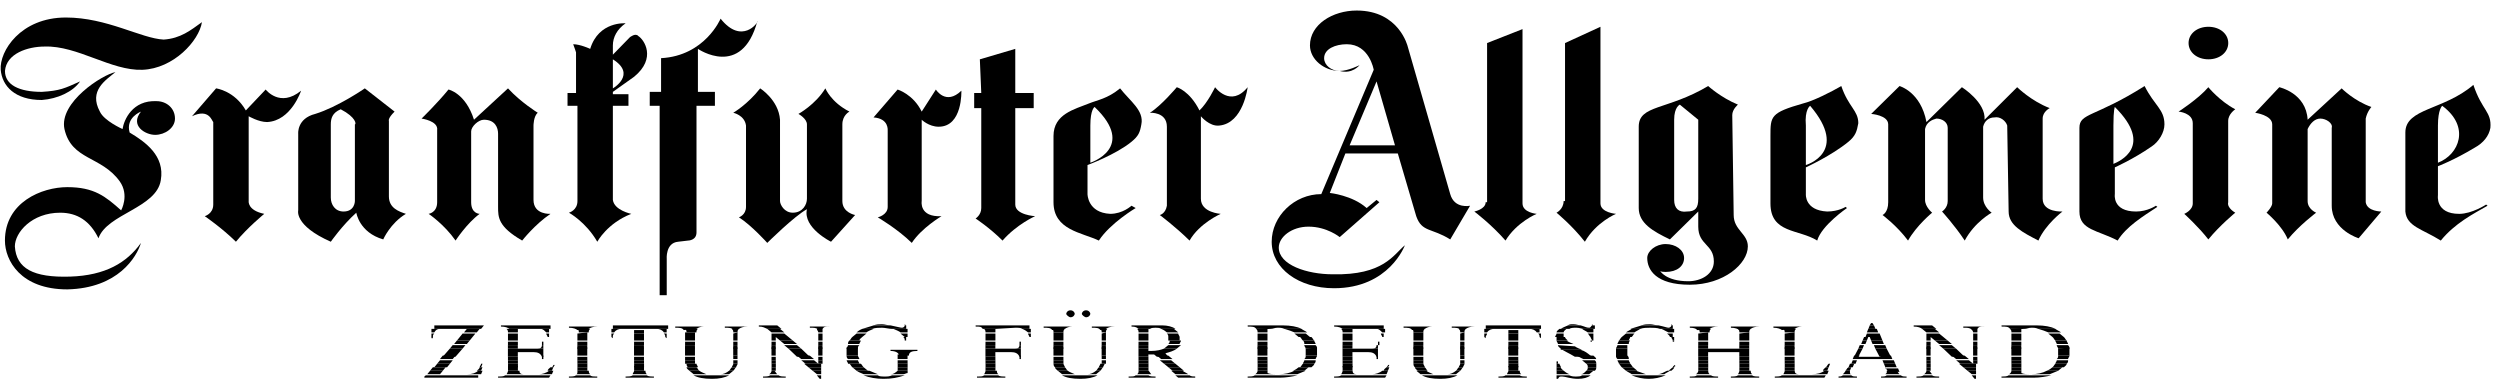
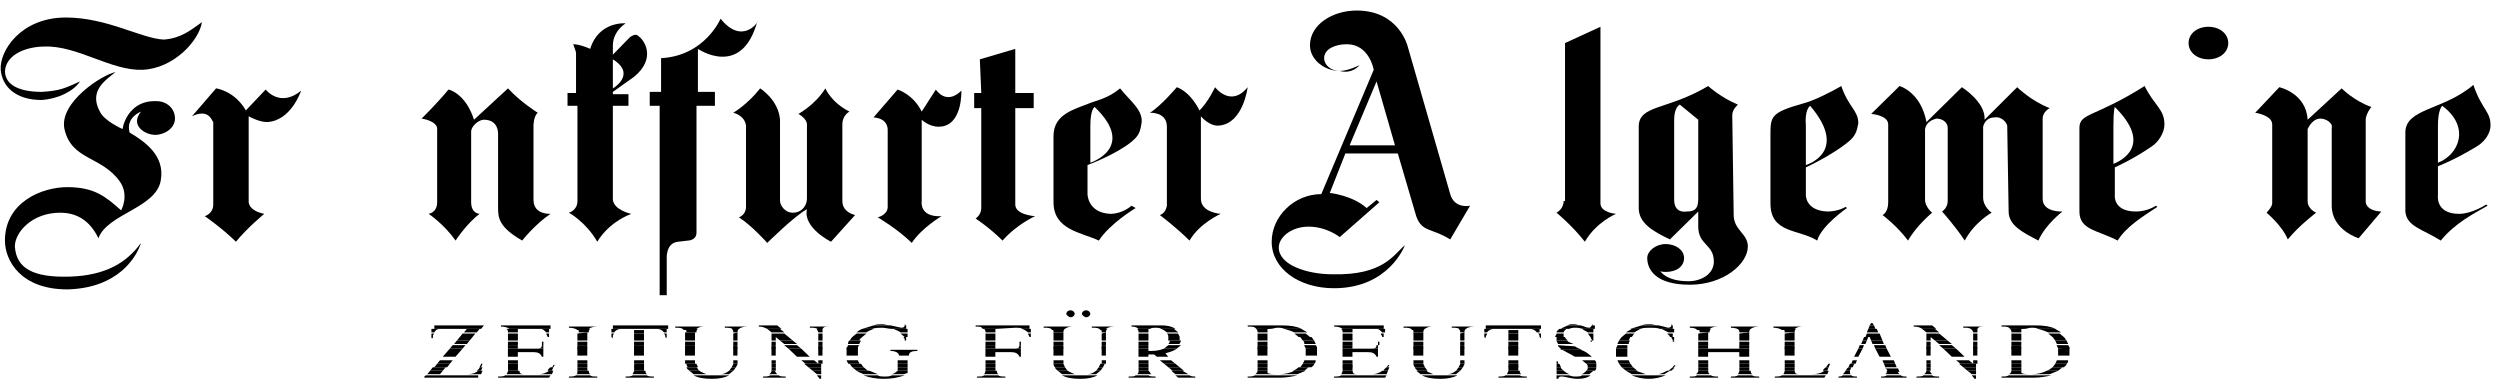
<svg xmlns="http://www.w3.org/2000/svg" width="229" height="35" viewBox="0 0 229 35" fill="none">
  <g clip-path="url(#clip0_41_8157)">
    <path d="M18.497 2.029C18.237 3.732 15.901 6.286 13.046 6.393C10.19 6.499 7.075 4.158 4.089 4.264C2.532 4.264 0.585 4.903 0.455 6.499C0.455 7.777 1.753 8.415 3.83 8.415C5.517 8.309 5.907 8.096 7.334 7.457C6.685 8.415 5.258 9.054 3.83 9.16C1.364 9.16 0.195 7.883 0.066 6.393C-0.064 4.69 1.883 1.604 6.036 1.604C9.801 1.604 12.916 3.519 14.992 3.626C16.55 3.519 17.459 2.774 18.497 2.029Z" fill="black" />
    <path d="M14.341 9.266C15.249 9.266 16.028 9.905 16.028 10.863C16.028 11.714 15.119 12.353 14.211 12.353C13.302 12.353 11.874 11.501 12.913 10.224C12.913 10.224 11.485 10.756 11.874 12.14C13.302 12.991 15.119 14.268 14.73 16.503C14.341 19.058 9.798 19.59 9.019 21.825C8.24 20.229 7.072 19.484 5.514 19.484C2.918 19.484 1.361 21.293 1.361 22.57C1.491 24.592 3.048 25.444 6.423 25.337C9.668 25.231 11.615 24.06 12.913 22.251C12.523 23.528 10.836 26.402 6.163 26.508C1.88 26.508 0.452 23.847 0.452 22.038C0.452 18.526 3.827 17.142 6.163 17.142C8.629 17.142 9.668 17.994 11.096 19.271C11.096 19.271 11.874 17.887 10.966 16.61C9.278 14.268 6.553 14.694 5.904 11.821C5.384 9.373 9.408 6.818 10.576 6.605C9.668 7.35 8.11 8.308 9.149 10.224C9.538 11.076 11.225 11.821 11.225 11.821C11.355 10.969 12.134 9.16 14.341 9.266Z" fill="black" />
    <path d="M17.587 10.648L19.794 8.094C19.794 8.094 21.481 8.307 22.519 10.116L24.336 8.2C24.336 8.2 25.634 9.903 27.581 8.307C27.581 8.307 26.673 11.074 24.466 11.18C23.688 11.18 22.779 10.648 22.779 10.648V18.418C22.779 18.418 22.649 19.269 24.207 19.588C24.207 19.588 22.649 20.865 21.611 22.143C20.313 20.865 18.755 19.801 18.755 19.801C18.755 19.801 19.534 19.588 19.534 18.737V11.18C19.404 11.074 19.145 9.903 17.587 10.648Z" fill="black" />
-     <path fill-rule="evenodd" clip-rule="evenodd" d="M33.417 8.094C33.417 8.094 30.951 9.797 28.874 10.435C27.187 10.861 27.316 12.245 27.316 12.245V19.269C27.316 19.269 26.927 20.652 30.302 22.143C30.302 22.143 31.34 20.652 32.638 19.482C32.638 19.482 32.898 21.291 35.104 21.93C35.104 21.93 35.753 20.44 37.181 19.588C36.532 19.375 35.623 19.056 35.623 17.992V11.074C35.623 11.074 35.494 10.861 36.143 10.222L33.417 8.094ZM31.21 10.009C30.431 10.329 30.302 10.861 30.302 11.393V18.098C30.302 18.737 30.691 19.375 31.47 19.375C32.508 19.375 32.508 18.418 32.508 18.418V11.393C32.638 11.393 32.638 10.755 31.21 10.009Z" fill="black" />
    <path d="M41.081 8.2C40.043 9.477 38.615 10.861 38.615 10.861C38.615 10.861 40.173 11.074 40.043 11.925V18.524C40.043 19.482 39.264 19.588 39.264 19.588C39.264 19.588 40.692 20.546 41.73 22.036C41.73 22.036 42.769 20.44 43.937 19.588C43.937 19.588 43.158 19.588 43.158 18.524V12.032C43.158 11.606 43.807 10.967 44.326 10.967C45.365 10.967 45.624 11.712 45.624 12.245V18.95C45.624 19.907 45.624 20.759 47.831 22.036C47.831 22.036 48.999 20.546 50.427 19.588C50.427 19.588 48.869 19.695 48.869 18.311V11.499C48.869 11.499 48.869 10.648 49.259 10.329C49.259 10.329 47.701 9.371 46.533 8.094L43.418 10.967C42.639 8.519 41.081 8.2 41.081 8.2Z" fill="black" />
    <path fill-rule="evenodd" clip-rule="evenodd" d="M58.475 3.306C58.216 2.987 57.696 3.412 57.696 3.412L56.139 5.009V4.157C56.139 3.412 56.528 2.667 57.307 2.135C57.307 2.135 54.841 1.922 54.062 4.477C54.062 4.477 53.154 4.051 52.504 4.051C52.634 4.37 52.764 4.796 52.764 4.796V8.521H51.985V9.692H52.894V18.419C52.894 19.271 52.115 19.483 52.115 19.483C52.115 19.483 53.673 20.335 54.711 22.144C54.711 22.144 55.62 20.441 57.826 19.59C57.826 19.59 56.269 19.271 56.139 18.313V9.692H57.567V8.627H56.139V8.415L58.086 7.031C60.163 5.328 58.994 3.625 58.475 3.306ZM56.139 5.435V8.095C56.139 8.095 58.346 6.818 56.139 5.435Z" fill="black" />
    <path d="M66.006 1.709C66.006 1.709 64.578 5.115 60.554 5.328V8.414H59.516V9.691H60.424V27.04H61.073V23.74C61.073 23.74 60.943 22.25 62.112 22.144L63.02 22.037C63.02 22.037 63.799 22.037 63.799 21.292V9.691H65.486V8.414H63.929V4.476C63.929 4.476 67.953 7.243 69.38 1.922C69.51 2.028 67.953 4.157 66.006 1.709Z" fill="black" />
    <path d="M69.632 8.094C68.464 9.584 67.166 10.329 67.166 10.329C67.166 10.329 68.204 10.542 68.334 11.499V18.95C68.334 19.695 67.685 19.907 67.685 19.907C68.853 20.652 70.281 22.249 70.281 22.249C70.281 22.249 72.747 19.801 73.916 19.163C73.526 20.865 76.122 22.143 76.122 22.143L78.329 19.695C78.329 19.695 77.16 19.482 77.16 18.418V11.393C77.16 10.542 77.81 10.222 77.81 10.222C76.122 9.371 75.603 8.094 75.603 8.094C74.694 9.584 73.137 10.435 73.137 10.435C73.137 10.435 73.916 10.861 73.916 11.393V18.205C73.916 18.737 73.526 19.482 72.618 19.482C71.839 19.482 71.449 18.737 71.449 18.418V10.967C71.32 9.158 69.632 8.094 69.632 8.094Z" fill="black" />
    <path d="M80.015 10.755L82.221 8.201C82.221 8.201 83.649 8.627 84.428 10.223L85.726 8.201C85.726 8.201 86.634 9.691 88.062 8.308C88.062 8.308 88.192 11.607 85.985 11.607C85.077 11.607 84.428 10.968 84.428 10.968V18.419C84.428 18.419 84.168 19.909 86.245 19.802C86.245 19.802 84.428 20.866 83.519 22.25C82.221 20.973 80.404 19.909 80.404 19.909C80.404 19.909 81.313 19.696 81.313 18.951V12.033C81.313 11.926 81.443 10.862 80.015 10.755Z" fill="black" />
    <path d="M89.884 8.521H89.235V9.905H89.884V19.058C89.884 19.696 89.365 20.015 89.365 20.015C89.365 20.015 90.663 20.867 91.831 22.038C93.129 20.548 94.817 19.802 94.817 19.802C94.817 19.802 92.999 19.696 92.999 18.738V9.905H94.687V8.521H92.999V4.477L89.754 5.434L89.884 8.521Z" fill="black" />
    <path fill-rule="evenodd" clip-rule="evenodd" d="M102.601 8.094C101.433 9.052 100.525 9.158 99.746 9.477C98.448 10.009 96.501 10.435 96.501 12.457V18.524C96.501 21.078 99.097 21.291 100.655 22.036C101.693 20.44 104.029 19.056 104.029 19.056L103.64 18.843C103.64 18.843 102.861 19.588 101.693 19.588C99.616 19.482 99.616 17.779 99.616 17.779V15.118C99.616 15.118 102.212 14.16 103.64 12.99C104.289 12.457 104.419 12.138 104.548 11.393C104.808 10.116 103.51 9.264 102.601 8.094ZM100.265 9.797C100.265 9.797 99.876 10.009 99.876 11.499V14.905C99.876 14.905 104.159 13.522 100.265 9.797Z" fill="black" />
    <path d="M105.329 10.33C106.367 9.691 107.795 7.988 107.795 7.988C107.795 7.988 108.963 8.308 109.872 10.117C110.651 9.372 111.3 7.988 111.3 7.988C111.3 7.988 112.728 9.904 114.285 7.988C114.285 7.988 113.896 11.288 111.689 11.501C110.781 11.607 110.002 10.649 110.002 10.649V18.206C110.002 19.483 111.819 19.589 111.819 19.589C111.819 19.589 109.872 20.441 108.963 22.037C107.666 20.76 106.238 19.696 106.238 19.696C106.238 19.696 106.757 19.589 106.887 18.844V11.607C106.887 10.223 105.329 10.33 105.329 10.33Z" fill="black" />
    <path fill-rule="evenodd" clip-rule="evenodd" d="M124.535 5.967C124.535 5.967 123.496 6.499 122.718 6.499C121.939 6.499 121.29 5.967 121.29 5.329C121.29 4.477 122.328 4.051 123.367 4.051C125.443 4.051 125.833 6.393 125.833 6.393L121.03 17.781C118.564 17.781 116.487 19.803 116.487 22.145C116.487 24.593 118.953 26.402 122.198 26.402C127.261 26.402 128.688 22.464 128.688 22.464C127.65 23.315 126.741 25.231 122.069 25.125C119.732 25.125 117.136 24.273 117.136 22.677C117.136 21.719 118.304 20.761 119.862 20.761C121.549 20.761 122.718 21.719 122.718 21.719L126.352 18.526L126.092 18.313L125.184 19.058C123.886 17.887 121.809 17.674 121.809 17.674L123.237 14.056H128.039L129.727 19.803C130.246 21.293 131.154 20.867 132.842 21.932L134.659 18.845C134.659 18.845 133.231 19.165 132.842 17.781L128.948 4.264C128.948 4.264 128.169 0.965 124.275 0.965C122.069 0.965 119.992 2.242 119.992 4.158C119.992 5.435 121.29 6.499 122.718 6.499C123.886 6.819 124.535 5.967 124.535 5.967ZM126.092 7.457L123.626 13.311H127.78L126.092 7.457Z" fill="black" />
-     <path d="M136.087 18.524C136.087 19.163 135.049 19.376 135.049 19.376C135.049 19.376 136.606 20.547 137.904 22.036C138.943 20.334 140.76 19.588 140.76 19.588C140.76 19.588 139.462 19.482 139.462 18.631V2.666L136.217 3.943V18.524" fill="black" />
    <path d="M143.227 18.418C143.227 19.163 142.578 19.482 142.578 19.482C142.578 19.482 144.006 20.653 145.174 22.143C146.212 20.334 148.03 19.588 148.03 19.588C148.03 19.588 146.602 19.482 146.602 18.631V2.453L143.357 3.943V18.418" fill="black" />
    <path fill-rule="evenodd" clip-rule="evenodd" d="M156.469 7.881C152.704 10.116 150.108 9.584 150.108 11.606V19.056C150.108 20.44 151.406 21.185 152.964 21.93L155.56 19.375V20.759C155.56 22.462 156.988 22.355 156.988 23.952C156.988 25.123 155.82 25.761 154.651 25.761C152.575 25.761 152.055 24.803 152.055 24.803C152.055 24.803 152.055 24.91 152.575 24.91C153.613 24.91 154.262 24.378 154.262 23.633C154.262 22.888 153.483 22.355 152.575 22.355C151.666 22.355 150.887 22.994 150.887 23.633C150.887 24.697 151.666 26.081 154.781 26.081C157.896 26.081 160.103 24.165 160.103 22.568C160.103 21.398 158.805 21.078 158.805 19.695L158.675 10.542C158.675 10.009 159.194 9.584 159.194 9.584C157.637 8.945 156.469 7.881 156.469 7.881ZM155.56 10.967L153.873 9.584C153.873 9.584 153.353 9.797 153.353 10.967V18.311C153.353 19.056 153.743 19.482 154.522 19.375C155.3 19.375 155.56 19.056 155.56 18.205V10.967Z" fill="black" />
    <path fill-rule="evenodd" clip-rule="evenodd" d="M168.663 7.881C167.754 8.413 166.066 9.264 165.158 9.477C162.173 10.329 162.173 10.648 162.173 12.457V18.63C162.173 21.398 164.769 20.972 166.457 22.036C166.846 20.652 169.183 19.056 169.183 19.056L169.052 18.95C169.052 18.95 168.403 19.375 167.365 19.375C165.289 19.269 165.417 17.779 165.417 17.779V15.331C165.417 15.331 167.754 14.267 169.311 12.99C169.96 12.457 170.091 12.032 170.221 11.287C170.221 10.116 169.311 9.797 168.663 7.881ZM165.808 9.69C165.808 9.69 165.289 10.009 165.417 11.499V15.118C165.417 15.118 169.441 13.947 165.808 9.69Z" fill="black" />
    <path d="M173.997 7.881L171.401 10.435C171.401 10.435 172.959 10.542 172.959 11.393V18.524C172.959 19.482 172.44 19.695 172.44 19.695C172.44 19.695 173.738 20.652 174.776 22.036C175.556 20.652 176.983 19.482 176.983 19.482C176.983 19.482 176.334 18.95 176.334 18.311V11.819C176.464 11.18 176.983 10.967 177.372 10.861C177.891 10.861 178.41 11.18 178.41 11.712V18.418C178.41 19.056 177.891 19.375 177.891 19.375C177.891 19.375 179.059 20.652 179.969 22.036C180.877 20.333 182.434 19.482 182.434 19.482C182.434 19.482 181.655 18.95 181.655 18.098V11.606C181.785 11.074 182.175 10.755 182.695 10.755C183.214 10.648 183.733 11.074 183.861 11.499L183.991 19.375C183.991 20.652 185.29 21.291 186.717 22.036C187.366 20.546 188.924 19.375 188.924 19.375C188.924 19.375 187.108 19.482 187.108 18.205V10.861C187.108 10.222 187.755 9.903 187.755 9.903C186.068 9.264 184.771 7.987 184.771 7.987L181.785 10.967C181.915 9.371 179.709 7.987 179.709 7.987L176.464 11.18C175.945 8.413 173.997 7.881 173.997 7.881Z" fill="black" />
    <path fill-rule="evenodd" clip-rule="evenodd" d="M196.445 7.881C191.902 10.755 190.475 10.329 190.475 11.712V19.375C190.475 21.078 192.162 21.078 193.978 22.036C194.758 20.759 196.315 19.801 197.613 18.95L197.483 18.843C197.483 18.843 196.705 19.375 195.666 19.375C193.459 19.375 193.719 17.779 193.719 17.779V15.331C193.719 15.331 195.407 14.586 197.094 13.415C197.744 12.989 198.263 12.138 198.263 11.393C198.263 10.009 197.353 9.69 196.445 7.881ZM193.719 9.797C193.719 9.797 193.589 10.009 193.589 11.499V15.012C194.108 14.799 197.353 13.415 193.719 9.797Z" fill="black" />
    <path fill-rule="evenodd" clip-rule="evenodd" d="M226.562 7.775C223.835 10.117 220.331 9.904 220.331 12.139V19.376C220.461 20.76 221.888 20.973 223.576 22.037C224.874 20.441 226.562 19.589 227.859 18.844L227.729 18.738C227.729 18.738 226.432 19.589 225.263 19.589C223.057 19.589 223.315 17.886 223.315 17.886V15.226C223.315 15.226 224.744 14.693 226.69 13.523C227.47 13.097 227.989 12.458 228.119 11.713C228.248 10.223 227.34 10.117 226.562 7.775ZM223.706 9.691C223.706 9.691 223.315 10.01 223.315 11.501V14.906C225.263 14.161 226.301 11.607 223.706 9.691Z" fill="black" />
    <path d="M208.784 7.988L206.577 10.33C206.577 10.33 208.134 10.543 208.134 11.394V18.631C208.134 18.951 207.615 19.483 207.615 19.483C207.615 19.483 209.042 20.654 209.562 21.931C210.6 20.654 212.157 19.483 212.157 19.483C212.157 19.483 211.379 19.163 211.379 18.419V11.82C211.638 11.288 212.028 10.862 212.548 10.862C213.067 10.862 213.716 11.288 213.586 11.713V18.844C213.586 21.079 216.051 21.824 216.051 21.824L218.129 19.376C218.129 19.376 216.83 19.376 216.7 18.525V10.862C216.83 10.223 217.219 9.798 217.219 9.798C215.662 9.265 214.494 8.095 214.494 8.095L211.379 10.968C211.249 8.52 208.784 7.988 208.784 7.988Z" fill="black" />
-     <path d="M202.284 7.988C201.376 9.053 199.559 10.223 199.559 10.223C199.559 10.223 200.857 10.33 200.857 11.288V18.631C200.857 19.27 200.079 19.589 200.079 19.589C200.079 19.589 201.376 20.76 202.284 21.931C203.324 20.654 204.751 19.483 204.751 19.483C204.751 19.483 203.972 19.057 204.102 18.525V11.075C204.102 10.436 204.751 10.011 204.751 10.011C203.324 9.265 202.284 7.988 202.284 7.988Z" fill="black" />
    <path d="M200.473 3.943C200.473 3.092 201.252 2.453 202.29 2.453C203.328 2.453 204.108 3.092 204.108 3.943C204.108 4.795 203.328 5.433 202.29 5.433C201.252 5.433 200.473 4.795 200.473 3.943Z" fill="black" />
    <path fill-rule="evenodd" clip-rule="evenodd" d="M39.002 34.383L38.872 34.489V34.595H43.804V34.383H39.002ZM46.271 34.383C46.141 34.489 45.881 34.489 45.622 34.489V34.595H50.294L50.424 34.383H46.271ZM52.761 34.383C52.631 34.489 52.371 34.489 52.112 34.489V34.595H54.708V34.489C54.318 34.489 54.188 34.489 54.058 34.383H52.761ZM57.953 34.383C57.823 34.489 57.563 34.489 57.303 34.489V34.595H59.9V34.489C59.64 34.489 59.38 34.489 59.25 34.383H57.953ZM63.534 34.383C63.923 34.595 64.442 34.701 65.221 34.701C65.87 34.701 66.389 34.595 66.779 34.383H66C65.87 34.383 65.611 34.383 65.351 34.383C65.221 34.383 64.962 34.383 64.832 34.383H63.534ZM70.543 34.383C70.413 34.489 70.153 34.489 69.894 34.489V34.595H71.971V34.489C71.711 34.489 71.451 34.489 71.322 34.383H70.543ZM74.826 34.383L75.086 34.701H75.216V34.383H74.826ZM79.11 34.383C79.629 34.595 80.278 34.701 80.927 34.701C81.706 34.701 82.225 34.595 82.874 34.383H81.706C81.446 34.489 81.316 34.489 81.057 34.489C80.797 34.489 80.537 34.489 80.407 34.383H79.11ZM90.142 34.383C90.013 34.489 89.883 34.489 89.493 34.489V34.595H92.089V34.489C91.83 34.489 91.57 34.489 91.44 34.383H90.142ZM97.281 34.383C97.671 34.595 98.19 34.701 98.969 34.701C99.618 34.701 100.137 34.595 100.526 34.383H99.747C99.618 34.383 99.358 34.383 99.099 34.383C98.969 34.383 98.709 34.383 98.579 34.383H97.281ZM104.031 34.383C103.901 34.489 103.771 34.489 103.382 34.489V34.595H105.848V34.489C105.588 34.489 105.329 34.489 105.199 34.383H104.031ZM107.665 34.383L107.925 34.595H109.482V34.489C109.352 34.489 109.093 34.489 108.963 34.383H107.665ZM114.934 34.383C114.804 34.489 114.544 34.489 114.285 34.489V34.595H117.27C117.789 34.595 118.438 34.489 118.828 34.383H117.14H117.011H116.881H114.934ZM122.852 34.383C122.722 34.489 122.462 34.489 122.203 34.489V34.595H126.875L127.005 34.383H122.852ZM130.25 34.383C130.639 34.595 131.159 34.701 131.937 34.701C132.586 34.701 133.106 34.595 133.495 34.383H132.716C132.586 34.383 132.327 34.383 132.067 34.383C131.937 34.383 131.678 34.383 131.548 34.383H130.25ZM137.908 34.383C137.778 34.489 137.519 34.489 137.259 34.489V34.595H139.855V34.489C139.595 34.489 139.336 34.489 139.206 34.383H137.908ZM142.581 34.383V34.701H142.711C142.84 34.489 142.84 34.489 143.1 34.489C143.36 34.489 143.879 34.701 144.528 34.701C145.047 34.701 145.436 34.595 145.696 34.383H144.917C144.787 34.489 144.528 34.489 144.398 34.489C144.138 34.489 144.009 34.489 143.749 34.383H142.581ZM149.46 34.383C149.979 34.595 150.498 34.701 151.018 34.701C151.537 34.701 152.056 34.595 152.575 34.383H151.926C151.796 34.383 151.537 34.383 151.407 34.383C151.277 34.383 151.018 34.383 150.888 34.383H149.46ZM155.431 34.383C155.301 34.489 155.171 34.489 154.782 34.489V34.595H157.378V34.489C157.118 34.489 156.859 34.489 156.729 34.383H155.431ZM159.195 34.383C159.065 34.489 158.806 34.489 158.546 34.489V34.595H161.142V34.489C160.882 34.489 160.623 34.489 160.493 34.383H159.195ZM163.219 34.383C163.089 34.489 162.829 34.489 162.57 34.489V34.595H167.113L167.242 34.383H163.219ZM168.801 34.383C168.671 34.489 168.54 34.489 168.41 34.489V34.595H170.098V34.489C169.839 34.489 169.709 34.489 169.579 34.383H168.801ZM172.823 34.383C172.693 34.489 172.565 34.489 172.304 34.489V34.595H174.641V34.489C174.381 34.489 174.252 34.489 174.122 34.383H172.823ZM176.198 34.383C176.068 34.489 175.809 34.489 175.549 34.489V34.595H177.627V34.489C177.367 34.489 177.106 34.489 176.978 34.383H176.198ZM180.611 34.383L180.872 34.701H181V34.383H180.611ZM183.986 34.383C183.856 34.489 183.597 34.489 183.337 34.489V34.595H186.323C186.842 34.595 187.492 34.489 187.88 34.383H186.193H186.063H185.933H183.986Z" fill="black" />
    <path fill-rule="evenodd" clip-rule="evenodd" d="M39.396 33.959L39.137 34.277H44.069L44.199 33.959H43.809C43.55 34.171 43.29 34.277 42.771 34.277H40.305L40.565 33.959H39.396ZM46.535 33.959C46.535 34.065 46.405 34.277 46.405 34.277H50.559L50.689 33.959H50.299C50.04 34.171 49.65 34.277 49.391 34.277H47.963C47.703 34.277 47.574 34.171 47.574 33.959H46.535ZM52.895 33.959C52.895 34.171 52.895 34.277 52.766 34.277H54.063C53.934 34.171 53.934 34.065 53.934 33.959H52.895ZM58.087 33.959C58.087 34.065 57.957 34.171 57.957 34.277H59.255C59.126 34.171 59.126 34.065 59.126 33.959H58.087ZM63.149 33.959C63.279 34.065 63.409 34.171 63.539 34.277H64.707C64.447 34.171 64.188 34.065 64.058 33.959H63.149ZM66.784 33.959C66.524 34.171 66.264 34.277 66.005 34.277H66.784C66.913 34.171 67.043 34.065 67.173 33.959H66.784ZM70.678 33.959C70.678 34.065 70.548 34.277 70.418 34.277H71.197C71.067 34.171 71.067 34.065 70.937 33.959H70.678ZM74.442 33.959L74.831 34.277H75.221V33.959H74.442ZM78.466 33.959C78.595 34.065 78.855 34.171 79.115 34.277H80.413C80.153 34.171 79.893 34.065 79.634 33.959H78.466ZM82.23 33.959C81.97 34.171 81.84 34.277 81.581 34.277H82.749C82.879 34.277 83.008 34.171 83.138 34.171V33.959H82.23ZM90.277 33.959C90.277 34.065 90.147 34.277 90.147 34.277H91.445C91.316 34.171 91.316 34.065 91.316 33.959H90.277ZM96.897 33.959C97.027 34.065 97.156 34.171 97.286 34.277H98.454C98.195 34.171 97.935 34.065 97.805 33.959H96.897ZM100.401 33.959C100.142 34.171 99.882 34.277 99.623 34.277H100.401C100.531 34.171 100.661 34.065 100.791 33.959H100.401ZM104.295 33.959C104.295 34.065 104.295 34.171 104.166 34.277H105.464C105.334 34.171 105.334 34.065 105.204 33.959H104.295ZM107.281 33.959L107.67 34.277H108.838C108.708 34.171 108.449 34.065 108.319 33.959H107.281ZM115.198 33.959C115.198 34.065 115.069 34.277 114.939 34.277H116.886C116.626 34.277 116.367 34.277 116.107 34.171V33.959H115.198ZM118.573 33.959C118.184 34.171 117.665 34.277 117.145 34.277H118.833C119.092 34.171 119.352 34.065 119.612 33.959H118.573ZM122.986 33.959C122.986 34.065 122.856 34.277 122.856 34.277H127.01L127.14 33.959H126.621C126.361 34.171 125.972 34.277 125.712 34.277H124.284C124.025 34.277 123.895 34.171 123.895 33.959H122.986ZM129.736 33.959C129.866 34.065 129.995 34.171 130.125 34.277H131.293C131.034 34.171 130.774 34.065 130.644 33.959H129.736ZM133.37 33.959C133.111 34.171 132.851 34.277 132.591 34.277H133.37C133.5 34.171 133.63 34.065 133.76 33.959H133.37ZM138.173 33.959C138.173 34.065 138.043 34.171 138.043 34.277H139.341C139.211 34.171 139.211 34.065 139.211 33.959H138.173ZM142.586 33.959V34.277H143.754C143.494 34.171 143.365 34.065 143.235 33.959H142.586ZM145.312 33.959C145.182 34.065 145.052 34.277 144.792 34.277H145.571C145.701 34.171 145.831 34.065 145.961 33.959H145.312ZM148.946 33.959C149.076 34.065 149.335 34.171 149.465 34.277H150.763C150.504 34.171 150.114 34.065 149.854 33.959H148.946ZM152.71 33.959C152.45 34.065 152.191 34.277 151.801 34.277H152.45C152.58 34.171 152.84 34.065 152.97 33.959H152.71ZM155.566 33.959C155.566 34.065 155.436 34.277 155.306 34.277H156.604C156.474 34.171 156.474 34.065 156.474 33.959H155.566ZM159.33 33.959C159.33 34.065 159.2 34.277 159.2 34.277H160.498C160.368 34.171 160.368 34.065 160.368 33.959H159.33ZM163.483 33.959C163.483 34.065 163.353 34.277 163.353 34.277H167.377L167.507 33.959H167.118C166.858 34.171 166.469 34.277 165.95 34.277H164.781C164.522 34.277 164.392 34.171 164.392 33.959H163.483ZM169.064 33.959C168.936 34.171 168.805 34.277 168.805 34.277H169.583C169.455 34.277 169.455 34.171 169.455 34.065V33.959H169.064ZM172.828 33.959V34.065C172.828 34.171 172.828 34.171 172.699 34.277H173.996C173.868 34.171 173.868 34.065 173.738 33.959H172.828ZM176.463 33.959C176.463 34.065 176.333 34.277 176.203 34.277H176.982C176.852 34.171 176.852 34.065 176.722 33.959H176.463ZM180.227 33.959L180.616 34.277H181.007V33.959H180.227ZM184.251 33.959C184.251 34.065 184.121 34.277 183.991 34.277H185.939C185.678 34.277 185.42 34.277 185.159 34.171V33.959H184.251ZM187.496 33.959C187.107 34.171 186.588 34.277 186.067 34.277H187.755C188.015 34.171 188.274 34.065 188.534 33.959H187.496Z" fill="black" />
    <path fill-rule="evenodd" clip-rule="evenodd" d="M39.652 33.64L39.393 33.959H40.561L40.82 33.64H39.652ZM43.936 33.64C43.936 33.746 43.806 33.852 43.676 33.959H44.065L44.195 33.64H43.936ZM46.532 33.64V33.852V33.959H47.44C47.44 33.959 47.44 33.959 47.44 33.852V33.533H46.532V33.64ZM50.425 33.64C50.296 33.746 50.166 33.852 50.166 33.959H50.555L50.685 33.64H50.425ZM52.892 33.64V33.852V33.959H53.8V33.852V33.64H52.892ZM58.084 33.64V33.852V33.959H58.992C58.992 33.959 58.992 33.959 58.992 33.852V33.533H58.084V33.64ZM62.886 33.64C62.886 33.746 63.016 33.852 63.146 33.959H64.054C63.924 33.852 63.924 33.746 63.795 33.64H62.886ZM67.04 33.64C66.91 33.746 66.91 33.852 66.78 33.959H67.169C67.299 33.852 67.299 33.746 67.429 33.64H67.04ZM70.674 33.64V33.852V33.959H71.063C71.063 33.852 71.063 33.852 71.063 33.746V33.64H70.674ZM74.049 33.64L74.438 33.959H75.217V33.64H74.049ZM78.073 33.64C78.202 33.746 78.332 33.852 78.462 33.959H79.5C79.37 33.852 79.241 33.746 79.111 33.64H78.073ZM82.226 33.959H83.135V33.64H82.226V33.959ZM90.273 33.64V33.852V33.959H91.182V33.852V33.64H90.273ZM96.634 33.64C96.634 33.746 96.763 33.852 96.893 33.959H97.802C97.672 33.852 97.672 33.746 97.542 33.64H96.634ZM100.657 33.64C100.527 33.746 100.527 33.852 100.398 33.959H100.787C100.917 33.852 100.917 33.746 101.047 33.64H100.657ZM104.292 33.64V33.852V33.959H105.2V33.852V33.64H104.292ZM107.017 33.64L107.407 33.959H108.445C108.315 33.852 108.315 33.852 108.186 33.746L108.056 33.64H107.017ZM115.195 33.64V33.852V33.959H116.103V33.64H115.195ZM118.959 33.64C118.829 33.746 118.699 33.852 118.44 33.959H119.478C119.608 33.852 119.738 33.746 119.867 33.64H118.959ZM122.983 33.64V33.852V33.959H123.891C123.891 33.959 123.891 33.959 123.891 33.852V33.533H122.983V33.64ZM127.006 33.64C126.876 33.746 126.747 33.852 126.747 33.959H127.136L127.266 33.64H127.006ZM129.602 33.64C129.602 33.746 129.732 33.852 129.862 33.959H130.771C130.641 33.852 130.641 33.746 130.511 33.64H129.602ZM133.626 33.64C133.496 33.746 133.496 33.852 133.366 33.959H133.756C133.886 33.852 133.886 33.746 134.015 33.64H133.626ZM138.169 33.64V33.852V33.959H139.077C139.077 33.959 139.077 33.959 139.077 33.852V33.533H138.169V33.64ZM142.582 33.64V33.959H143.231C143.101 33.852 142.972 33.746 142.972 33.64H142.582ZM145.438 33.64C145.438 33.746 145.438 33.852 145.308 33.959H146.087C146.216 33.852 146.216 33.746 146.216 33.64H145.438ZM148.553 33.64C148.683 33.746 148.812 33.852 148.942 33.959H149.981C149.851 33.852 149.721 33.746 149.591 33.64H148.553ZM153.226 33.64C153.096 33.746 152.966 33.852 152.836 33.959H153.096C153.225 33.852 153.355 33.746 153.355 33.64H153.226ZM155.562 33.64V33.852V33.959H156.47V33.852V33.64H155.562ZM159.326 33.64V33.852V33.959H160.235V33.852V33.64H159.326ZM163.479 33.64V33.852V33.959H164.388V33.64H163.479ZM167.243 33.64C167.114 33.746 166.984 33.852 166.984 33.959H167.373L167.503 33.64H167.243ZM169.321 33.64L169.191 33.746C169.191 33.852 169.061 33.852 169.061 33.959H169.45L169.58 33.64H169.321ZM172.696 33.64L172.824 33.852C172.824 33.959 172.955 33.959 172.955 34.065H173.993L173.863 33.746H172.696V33.64ZM176.46 33.64V33.852V33.959H176.849C176.849 33.852 176.849 33.852 176.849 33.746V33.64H176.46ZM179.835 33.64L180.224 33.959H181.003V33.64H179.835ZM184.248 33.64V33.852V33.959H185.156V33.64H184.248ZM188.012 33.64C187.882 33.746 187.751 33.852 187.493 33.959H188.531C188.661 33.852 188.789 33.746 188.92 33.64H188.012Z" fill="black" />
    <path fill-rule="evenodd" clip-rule="evenodd" d="M40.045 33.32L39.785 33.639H40.953L41.213 33.32H40.045ZM46.535 33.639H47.443V33.32H46.535V33.639ZM52.895 33.639H53.803V33.32H52.895V33.639ZM58.087 33.639H58.995V33.32H58.087V33.639ZM62.889 33.32C62.889 33.426 62.889 33.533 63.019 33.639H63.928C63.928 33.533 63.798 33.426 63.798 33.32H62.889ZM67.172 33.32C67.172 33.426 67.043 33.533 67.043 33.639H67.432C67.432 33.533 67.562 33.426 67.562 33.32H67.172ZM70.677 33.639H71.067V33.32H70.677V33.639ZM73.662 33.32L74.052 33.639H75.22V33.32H74.831H73.662ZM77.816 33.32C77.946 33.426 77.946 33.533 78.076 33.639H79.114C78.984 33.533 78.984 33.426 78.854 33.32H77.816ZM82.229 33.639H83.138V33.32H82.229V33.639ZM90.277 33.639H91.185V33.32H90.277V33.639ZM96.507 33.32C96.507 33.426 96.507 33.533 96.637 33.639H97.545C97.545 33.533 97.416 33.426 97.416 33.32H96.507ZM100.79 33.32C100.79 33.426 100.66 33.533 100.66 33.639H101.05C101.05 33.533 101.18 33.426 101.18 33.32H100.79ZM104.295 33.639H105.203V33.32H104.295V33.639ZM106.631 33.32L107.021 33.639H108.059L107.67 33.32H106.631ZM115.198 33.639H116.106V33.32H115.198V33.639ZM119.351 33.32C119.222 33.426 119.222 33.533 119.092 33.639H120.13C120.26 33.533 120.39 33.426 120.39 33.32H119.351ZM122.986 33.639H123.894V33.32H122.986V33.639ZM129.476 33.32C129.476 33.426 129.476 33.533 129.605 33.639H130.514C130.514 33.533 130.384 33.426 130.384 33.32H129.476ZM133.759 33.32C133.759 33.426 133.629 33.533 133.629 33.639H134.019C134.019 33.533 134.148 33.426 134.148 33.32H133.759ZM138.172 33.639H139.081V33.32H138.172V33.639ZM142.585 33.32V33.639H142.975C142.975 33.533 142.845 33.426 142.845 33.32H142.585ZM145.311 33.32C145.441 33.426 145.441 33.533 145.441 33.639H146.22C146.22 33.533 146.22 33.426 146.22 33.426V33.32H145.311ZM148.296 33.32C148.426 33.426 148.426 33.533 148.556 33.639H149.594C149.465 33.533 149.465 33.426 149.335 33.32H148.296ZM155.565 33.639H156.474V33.32H155.565V33.639ZM159.329 33.639H160.238V33.32H159.329V33.639ZM163.483 33.639H164.391V33.32H163.483V33.639ZM167.506 33.32C167.377 33.426 167.377 33.533 167.247 33.639H167.506L167.636 33.32H167.506ZM169.454 33.32L169.324 33.639H169.712L169.843 33.32H169.454ZM172.568 33.32L172.698 33.639H173.737L173.606 33.32H172.568ZM176.462 33.639H176.851V33.32H176.462V33.639ZM179.448 33.32L179.837 33.639H181.006V33.32H180.617H179.448ZM184.25 33.639H185.158V33.32H184.25V33.639ZM188.275 33.32C188.144 33.426 188.144 33.533 188.014 33.639H189.052C189.183 33.533 189.313 33.426 189.313 33.32H188.275ZM44.069 33.639L44.198 33.32H44.069C44.069 33.426 43.939 33.533 43.939 33.639H44.069ZM50.688 33.639L50.818 33.426H50.688C50.688 33.533 50.558 33.639 50.558 33.639H50.688ZM127.139 33.639L127.269 33.426H127.139C127.139 33.533 127.01 33.639 127.01 33.639H127.139ZM153.359 33.639C153.359 33.639 153.359 33.533 153.488 33.533L153.359 33.426C153.359 33.533 153.229 33.533 153.229 33.639H153.359Z" fill="black" />
    <path fill-rule="evenodd" clip-rule="evenodd" d="M40.301 33L40.041 33.318H41.209L41.469 33H40.301ZM46.531 33.318H47.44V33H46.531V33.318ZM52.891 33.318H53.8V33H52.891V33.318ZM58.083 33.318H58.992V33H58.083V33.318ZM62.756 33C62.756 33.212 62.756 33.212 62.756 33.318H63.664V33.212V33H62.756ZM67.169 33C67.169 33.106 67.169 33.212 67.169 33.318H67.558C67.558 33.212 67.558 33.106 67.558 33H67.169ZM70.673 33.318H71.063V33H70.673V33.318ZM73.399 33L73.788 33.318H74.957L74.567 33H73.399ZM74.957 33.318H75.346V33H74.957V33.318ZM77.553 33C77.553 33.106 77.682 33.212 77.682 33.318H78.721C78.721 33.212 78.591 33.106 78.591 33H77.553ZM82.225 33.318H83.134V33H82.225V33.318ZM90.273 33.318H91.181V33H90.273V33.318ZM96.503 33C96.503 33.212 96.503 33.212 96.503 33.318H97.412V33.212V33H96.503ZM100.916 33C100.916 33.106 100.916 33.212 100.916 33.318H101.306C101.306 33.212 101.306 33.106 101.306 33H100.916ZM104.291 33.318H105.2V33H104.291V33.318ZM106.238 33L106.627 33.318H107.666L107.276 33H106.238ZM115.194 33.318H116.103V33H115.194V33.318ZM119.477 33C119.477 33.106 119.348 33.212 119.348 33.318H120.386C120.516 33.212 120.516 33.106 120.516 33H119.477ZM122.982 33.318H123.891V33H122.982V33.318ZM129.472 33C129.472 33.212 129.472 33.212 129.472 33.318H130.38V33.212V33H129.472ZM133.755 33C133.755 33.106 133.755 33.212 133.755 33.318H134.145C134.145 33.212 134.145 33.106 134.145 33H133.755ZM138.168 33.318H139.077V33H138.168V33.318ZM144.918 33L145.048 33.106C145.177 33.212 145.177 33.212 145.307 33.318H146.216C146.216 33.212 146.216 33.106 146.086 33H144.918ZM148.163 33C148.163 33.106 148.293 33.212 148.293 33.318H149.331C149.331 33.212 149.201 33.106 149.201 33H148.163ZM155.561 33.318H156.47V33H155.561V33.318ZM159.325 33.318H160.234V33H159.325V33.318ZM163.479 33.318H164.388V33H163.479V33.318ZM169.71 33L169.58 33.318H169.969L170.099 33H172.436L172.564 33.318H173.602L173.474 33H169.71ZM176.458 33.318H176.849V33H176.458V33.318ZM179.184 33L179.574 33.318H180.743L180.352 33H179.184ZM180.743 33.318H181.132V33H180.743V33.318ZM184.246 33.318H185.156V33H184.246V33.318ZM188.401 33C188.401 33.106 188.271 33.212 188.271 33.318H189.309C189.439 33.212 189.439 33.106 189.439 33H188.401ZM142.711 33.318C142.711 33.212 142.711 33.212 142.711 33.106H142.581V33.318H142.711Z" fill="black" />
-     <path fill-rule="evenodd" clip-rule="evenodd" d="M40.557 32.573L40.298 32.892H41.466L41.726 32.573H40.557ZM46.528 32.999H47.437V32.68H46.528V32.999ZM49.643 32.573C49.643 32.68 49.643 32.786 49.643 32.892H49.773V32.573H49.643ZM52.888 32.999H53.797V32.68H52.888V32.999ZM58.08 32.999H58.989V32.68H58.08V32.999ZM62.753 32.999H63.661V32.68H62.753V32.999ZM67.166 32.573V32.786V32.892H67.555V32.573H67.166ZM70.671 32.999H71.06V32.68H70.671V32.999ZM73.007 32.573L73.396 32.892H74.565L74.175 32.573H73.007ZM74.954 32.999H75.343V32.68H74.954V32.999ZM77.55 32.573C77.55 32.68 77.55 32.786 77.68 32.892H78.718C78.718 32.786 78.588 32.68 78.588 32.573H77.55ZM82.223 32.573V32.68V32.892H83.131V32.786C83.131 32.68 83.131 32.573 83.131 32.467H82.223V32.573ZM90.27 32.999H91.179V32.68H90.27V32.999ZM93.385 32.573C93.385 32.68 93.385 32.786 93.385 32.892H93.515V32.573H93.385ZM96.5 32.999H97.409V32.68H96.5V32.999ZM100.914 32.573V32.786V32.892H101.303V32.573H100.914ZM104.288 32.999H105.197V32.68H104.288V32.999ZM105.976 32.573L106.365 32.892H107.403L107.014 32.573H105.976ZM115.191 32.999H116.1V32.68H115.191V32.999ZM119.604 32.573C119.604 32.68 119.604 32.786 119.475 32.892H120.513C120.513 32.786 120.643 32.68 120.643 32.573H119.604ZM122.979 32.999H123.888V32.68H122.979V32.999ZM126.094 32.573C126.094 32.68 126.094 32.786 126.094 32.892H126.224V32.573H126.094ZM129.469 32.999H130.378V32.68H129.469V32.999ZM133.752 32.573V32.786V32.892H134.142V32.573H133.752ZM138.166 32.999H139.074V32.68H138.166V32.999ZM144.396 32.573C144.656 32.68 144.785 32.786 145.045 32.892H146.213C146.213 32.786 146.083 32.68 145.953 32.573H144.396ZM148.03 32.573C148.03 32.68 148.03 32.786 148.16 32.892H149.198C149.198 32.786 149.198 32.68 149.069 32.573H148.03ZM155.559 32.999H156.467V32.68H155.559V32.999ZM159.323 32.999H160.231V32.68H159.323V32.999ZM163.476 32.999H164.385V32.68H163.476V32.999ZM169.837 32.573L169.707 32.892H173.34L173.212 32.573H172.173L172.302 32.68H170.226L170.356 32.573H169.837ZM176.456 32.999H176.845V32.68H176.456V32.999ZM178.793 32.573L179.182 32.892H180.35L179.96 32.573H178.793ZM180.739 32.999H181.128V32.68H180.739V32.999ZM184.244 32.999H185.152V32.68H184.244V32.999ZM188.527 32.573C188.527 32.68 188.527 32.786 188.397 32.892H189.435C189.435 32.786 189.566 32.68 189.566 32.573H188.527Z" fill="black" />
    <path fill-rule="evenodd" clip-rule="evenodd" d="M41.203 31.935L40.554 32.679H41.722L42.371 31.935H41.203ZM46.524 31.935V32.679H47.433V32.254H48.861C49.25 32.254 49.51 32.36 49.64 32.679H49.77V31.935H49.25C49.12 31.935 48.991 31.935 48.861 31.935H47.433H46.524ZM52.885 32.573H53.793V31.828H52.885V32.573ZM58.077 32.573H58.985V31.828H58.077V32.573ZM62.749 32.573H63.658V31.828H62.749V32.573ZM67.162 32.573H67.552V31.828H67.162V32.573ZM70.667 32.573H71.056V31.828H70.667V32.573ZM72.225 31.935L73.003 32.679H74.171L73.393 31.935H72.225ZM74.95 32.573H75.34V31.828H74.95V32.573ZM77.546 31.935C77.546 32.041 77.546 32.254 77.546 32.36C77.546 32.467 77.546 32.467 77.546 32.573H78.585C78.585 32.467 78.585 32.36 78.585 32.147C78.585 32.041 78.585 31.935 78.585 31.828H77.546V31.935ZM90.266 31.935V32.679H91.175V32.254H92.603C92.992 32.254 93.252 32.36 93.382 32.679H93.511V31.935H92.992C92.862 31.935 92.733 31.935 92.473 31.935H91.045H90.266ZM96.497 32.573H97.405V31.828H96.497V32.573ZM100.91 32.573H101.299V31.828H100.91V32.573ZM104.285 31.935V32.679H105.193V32.467H105.712L105.972 32.679H107.01L106.751 32.36C107.14 32.254 107.53 32.147 107.789 31.935H106.621C106.361 32.041 105.972 32.147 105.453 32.147H105.193V31.935H104.285ZM115.188 32.573H116.096V31.828H115.188V32.573ZM119.601 31.935C119.601 32.041 119.601 32.147 119.601 32.254C119.601 32.36 119.601 32.467 119.601 32.573H120.639C120.639 32.467 120.639 32.36 120.639 32.147C120.639 32.041 120.639 31.935 120.639 31.828L119.601 31.935ZM122.976 31.935V32.679H123.884V32.254H125.312C125.701 32.254 125.961 32.36 126.091 32.679H126.221V31.935H125.701C125.571 31.935 125.442 31.935 125.312 31.935H123.884H122.976ZM129.466 32.573H130.374V31.828H129.466V32.573ZM133.749 32.573H134.138V31.828H133.749V32.573ZM138.162 32.573H139.071V31.828H138.162V32.573ZM142.964 31.935C143.224 32.147 143.743 32.36 144.262 32.679H145.82L145.69 32.573C145.431 32.36 145.171 32.147 144.782 32.041H142.964V31.935ZM148.027 31.935C148.027 32.041 148.027 32.147 148.027 32.36C148.027 32.467 148.027 32.573 148.027 32.679H149.065C149.065 32.573 149.065 32.467 149.065 32.36C149.065 32.254 149.065 32.041 149.065 31.935H148.027ZM155.555 31.935V32.679H156.463V32.254H159.319V32.679H160.228V31.935H159.319H156.463H155.555ZM163.473 32.573H164.381V31.828H163.473V32.573ZM170.223 31.935L169.832 32.679H170.223L170.612 31.935H170.223ZM171.78 31.935L172.169 32.679H173.207L172.818 31.935H171.78ZM176.452 32.573H176.842V31.828H176.452V32.573ZM178.009 31.935L178.789 32.679H179.957L179.178 31.935H178.009ZM180.736 32.573H181.125V31.828H180.736V32.573ZM184.24 32.573H185.15V31.828H184.24V32.573ZM188.523 31.935C188.523 32.041 188.523 32.147 188.523 32.254C188.523 32.36 188.523 32.467 188.523 32.573H189.563C189.563 32.467 189.563 32.36 189.563 32.147C189.563 32.041 189.563 31.935 189.563 31.828L188.523 31.935ZM83.257 32.573C83.257 32.254 83.517 32.147 84.036 32.147V32.041H81.57V32.147C82.089 32.147 82.349 32.36 82.349 32.573H83.257Z" fill="black" />
    <path fill-rule="evenodd" clip-rule="evenodd" d="M41.462 31.617L41.202 31.936H42.37L42.63 31.617H41.462ZM46.524 31.936H47.432V31.617H46.524V31.936ZM49.639 31.617C49.639 31.83 49.509 31.936 49.25 31.936H49.769V31.617H49.639ZM52.884 31.936H53.793V31.617H52.884V31.936ZM58.076 31.936H58.984V31.617H58.076V31.936ZM62.749 31.936H63.657V31.617H62.749V31.936ZM67.162 31.936H67.551V31.617H67.162V31.936ZM70.666 31.936H71.056V31.617H70.666V31.936ZM71.834 31.617L72.224 31.936H73.392L73.003 31.617H71.834ZM74.95 31.936H75.339V31.617H74.95V31.936ZM77.675 31.617C77.675 31.724 77.546 31.83 77.546 31.936H78.584C78.584 31.83 78.584 31.724 78.714 31.617H77.675ZM90.266 31.936H91.174V31.617H90.266V31.936ZM93.381 31.617C93.381 31.83 93.251 31.936 92.992 31.936H93.511V31.617H93.381ZM96.496 31.936H97.405V31.617H96.496V31.936ZM100.909 31.936H101.299V31.617H100.909V31.936ZM104.284 31.936H105.193V31.617H104.284V31.936ZM107.01 31.617C106.88 31.724 106.75 31.83 106.62 31.936H107.788C107.918 31.83 108.048 31.724 108.178 31.617H107.01ZM115.187 31.936H116.096V31.617H115.187V31.936ZM119.47 31.617C119.47 31.724 119.6 31.83 119.6 31.936H120.639C120.639 31.83 120.639 31.724 120.509 31.617H119.47ZM122.975 31.936H123.884V31.617H122.975V31.936ZM126.09 31.617C126.09 31.83 125.96 31.936 125.701 31.936H126.22V31.617H126.09ZM129.465 31.936H130.373V31.617H129.465V31.936ZM133.748 31.936H134.138V31.617H133.748V31.936ZM138.161 31.936H139.07V31.617H138.161V31.936ZM142.704 31.617C142.704 31.724 142.834 31.83 142.964 31.936C142.964 31.936 142.964 31.936 143.094 32.043H144.911C144.651 31.936 144.392 31.83 144.262 31.724L142.704 31.617ZM148.156 31.617C148.156 31.724 148.026 31.83 148.026 31.936H149.064C149.064 31.83 149.064 31.724 149.064 31.617H148.156ZM155.554 31.936H156.463V31.617H155.554V31.936ZM159.318 31.936H160.227V31.617H159.318V31.936ZM163.472 31.936H164.381V31.617H163.472V31.936ZM170.351 31.617L170.222 31.936H170.611L170.741 31.617H170.351ZM171.649 31.617L171.78 31.936H172.818L172.688 31.617H171.649ZM176.451 31.936H176.842V31.617H176.451V31.936ZM177.62 31.617L178.009 31.936H179.177L178.788 31.617H177.62ZM180.734 31.936H181.125V31.617H180.734V31.936ZM184.239 31.936H185.147V31.617H184.239V31.936ZM188.394 31.617C188.394 31.724 188.522 31.83 188.522 31.936H189.561C189.561 31.83 189.561 31.724 189.432 31.617H188.394Z" fill="black" />
    <path fill-rule="evenodd" clip-rule="evenodd" d="M41.855 31.191L41.596 31.511H42.764L43.023 31.191H41.855ZM46.528 31.617H47.437V31.298H46.528V31.617ZM52.888 31.617H53.797V31.298H52.888V31.617ZM58.08 31.617H58.989V31.298H58.08V31.617ZM62.753 31.617H63.661V31.298H62.753V31.617ZM67.166 31.617H67.555V31.298H67.166V31.617ZM70.671 31.617H71.06V31.298H70.671V31.617ZM71.449 31.191L71.839 31.511H73.007L72.617 31.191H71.449ZM74.954 31.617H75.343V31.298H74.954V31.617ZM77.809 31.191C77.68 31.298 77.68 31.404 77.68 31.511H78.718C78.718 31.404 78.848 31.298 78.848 31.191H77.809ZM90.27 31.617H91.179V31.298H90.27V31.617ZM96.5 31.617H97.409V31.298H96.5V31.617ZM100.913 31.617H101.303V31.298H100.913V31.617ZM104.288 31.617H105.197V31.298H104.288V31.617ZM107.144 31.191C107.144 31.298 107.144 31.404 107.014 31.511H108.052C108.052 31.404 108.182 31.298 108.182 31.191H107.144ZM115.191 31.617H116.1V31.298H115.191V31.617ZM119.345 31.191C119.475 31.298 119.475 31.404 119.475 31.511H120.513C120.513 31.404 120.383 31.298 120.383 31.191H119.345ZM122.979 31.617H123.888V31.298H122.979V31.617ZM129.469 31.617H130.378V31.298H129.469V31.617ZM133.752 31.617H134.142V31.298H133.752V31.617ZM138.166 31.617H139.074V31.298H138.166V31.617ZM142.579 31.191C142.579 31.298 142.708 31.404 142.708 31.511H144.136C143.877 31.404 143.617 31.298 143.487 31.191H142.579ZM145.694 31.191V31.298H145.824V31.191H145.694ZM148.29 31.191C148.29 31.298 148.16 31.404 148.16 31.511H149.198C149.198 31.404 149.198 31.298 149.328 31.191H148.29ZM153.222 31.191V31.298H153.352V31.191H153.222ZM155.558 31.617H156.467V31.298H155.558V31.617ZM159.323 31.617H160.231V31.298H159.323V31.617ZM163.476 31.617H164.385V31.298H163.476V31.617ZM170.615 31.191L170.484 31.511H170.875L171.005 31.191H170.615ZM171.394 31.191L171.524 31.511H172.562L172.432 31.191H171.394ZM176.456 31.617H176.845V31.298H176.456V31.617ZM177.234 31.191L177.625 31.511H178.792L178.403 31.191H177.234ZM180.739 31.617H181.128V31.298H180.739V31.617ZM184.245 31.617H185.153V31.298H184.245V31.617ZM188.267 31.191C188.267 31.298 188.397 31.404 188.397 31.511H189.435C189.435 31.404 189.305 31.298 189.305 31.191H188.267ZM49.773 31.617V31.298H49.643C49.643 31.404 49.643 31.511 49.643 31.617H49.773ZM93.515 31.617V31.298H93.385C93.385 31.404 93.385 31.511 93.385 31.617H93.515ZM126.354 31.617V31.298H126.224C126.224 31.404 126.224 31.511 126.224 31.617H126.354Z" fill="black" />
    <path fill-rule="evenodd" clip-rule="evenodd" d="M39.52 30.872V30.979H39.65C39.65 30.872 39.65 30.872 39.65 30.766L39.52 30.872ZM42.117 30.872L41.857 31.191H43.025L43.285 30.872H42.117ZM46.53 31.191H47.438V30.872H46.53V31.191ZM52.89 31.191H53.798V30.872H52.89V31.191ZM56.005 30.872L56.135 30.979C56.135 30.979 56.135 30.979 56.135 30.872H56.005ZM58.082 31.191H58.99V30.872H58.082V31.191ZM60.937 30.872L61.067 30.979V30.872H60.937ZM62.754 31.191H63.663V30.872H62.754V31.191ZM67.167 31.191H67.557V30.872H67.167V31.191ZM70.672 31.191H71.061V30.872H70.672V31.191ZM71.061 30.872L71.451 31.191H72.619L72.23 30.872H71.061ZM74.955 31.191H75.345V30.872H74.955V31.191ZM78.07 30.872C77.941 30.979 77.941 31.085 77.811 31.191H78.719C78.719 31.085 78.849 30.979 78.979 30.872H78.07ZM82.743 30.872C82.873 30.979 82.873 31.085 82.873 31.191H83.003V30.872H82.743ZM90.272 31.191H91.18V30.872H90.272V31.191ZM96.502 31.191H97.41V30.872H96.502V31.191ZM100.915 31.191H101.304V30.872H100.915V31.191ZM104.29 31.191H105.198V30.872H104.29V31.191ZM107.016 30.872C107.016 30.979 107.016 30.979 107.016 31.085V31.191H108.054V31.085C108.054 30.979 108.054 30.979 108.054 30.872H107.016ZM115.193 31.191H116.101V30.872H115.193V31.191ZM119.087 30.872C119.217 30.979 119.217 31.085 119.346 31.191H120.385C120.255 31.085 120.255 30.979 120.125 30.872H119.087ZM122.981 31.191H123.889V30.872H122.981V31.191ZM129.471 31.191H130.379V30.872H129.471V31.191ZM133.754 31.191H134.143V30.872H133.754V31.191ZM135.96 30.872L136.09 30.979C136.09 30.979 136.09 30.979 136.09 30.872H135.96ZM138.167 31.191H139.076V30.872H138.167V31.191ZM141.023 30.872L141.152 30.979V30.872H141.023ZM142.58 30.872V30.979C142.58 31.085 142.58 31.085 142.58 31.191H143.619C143.489 31.085 143.359 30.979 143.359 30.872H142.58ZM145.695 30.872C145.695 30.979 145.825 31.085 145.825 31.191H145.955V30.872H145.695ZM148.551 30.872C148.421 30.979 148.421 31.085 148.291 31.191H149.2C149.2 31.085 149.33 30.979 149.33 30.872H148.551ZM153.094 30.872C153.094 30.979 153.224 31.085 153.224 31.191H153.353V30.872H153.094ZM155.56 31.191H156.469V30.872H155.56V31.191ZM159.324 31.191H160.233V30.872H159.324V31.191ZM163.478 31.191H164.386V30.872H163.478V31.191ZM170.747 30.872L170.616 31.191H171.005L171.135 30.872H170.747ZM171.266 30.872L171.396 31.191H172.434L172.304 30.872H171.266ZM176.458 31.191H176.847V30.872H176.458V31.191ZM176.847 30.872L177.236 31.191H178.404L178.015 30.872H176.847ZM180.741 31.191H181.13V30.872H180.741V31.191ZM184.245 31.191H185.154V30.872H184.245V31.191ZM188.01 30.872C188.139 30.979 188.139 31.085 188.269 31.191H189.307C189.178 31.085 189.178 30.979 189.048 30.872H188.01Z" fill="black" />
    <path fill-rule="evenodd" clip-rule="evenodd" d="M39.52 30.552V30.871H39.65C39.65 30.765 39.65 30.658 39.78 30.552H39.52ZM42.376 30.552L42.117 30.871H43.285L43.544 30.552H42.376ZM46.53 30.871H47.438V30.552H46.53V30.871ZM50.034 30.552C50.034 30.658 50.164 30.765 50.164 30.871H50.294V30.552H50.034ZM52.89 30.552V30.871H53.798V30.552C53.798 30.552 53.798 30.552 53.798 30.445L52.89 30.552ZM56.005 30.552V30.871H56.135C56.135 30.765 56.135 30.658 56.264 30.552H56.005ZM58.082 30.871H58.99V30.552H58.082V30.871ZM60.807 30.552C60.937 30.658 60.937 30.765 60.937 30.871H61.067V30.552H60.807ZM62.754 30.552C62.754 30.658 62.754 30.658 62.754 30.765V30.871H63.663V30.552C63.663 30.552 63.663 30.552 63.663 30.445H62.754V30.552ZM67.167 30.552V30.871H67.557V30.552C67.557 30.552 67.557 30.552 67.557 30.445L67.167 30.552ZM70.672 30.552V30.871H71.061H72.23L71.84 30.552H70.672ZM74.955 30.552V30.871H75.345V30.658V30.552H74.955ZM78.46 30.552C78.33 30.658 78.2 30.765 78.07 30.871H78.979C79.109 30.765 79.239 30.658 79.368 30.552H78.46ZM82.484 30.552C82.614 30.658 82.743 30.765 82.873 30.871H83.133V30.552H82.484ZM90.272 30.552V30.871H91.18V30.552H90.272ZM94.166 30.552C94.166 30.658 94.295 30.765 94.295 30.871H94.425V30.552H94.166ZM96.502 30.552C96.502 30.658 96.502 30.658 96.502 30.765V30.871H97.41V30.552C97.41 30.552 97.41 30.552 97.41 30.445H96.502V30.552ZM100.915 30.552V30.871H101.304V30.552C101.304 30.552 101.304 30.552 101.304 30.445L100.915 30.552ZM104.29 30.552V30.871H105.198V30.552H104.29ZM106.886 30.552C107.016 30.658 107.016 30.765 107.016 30.871H108.054C108.054 30.765 107.924 30.658 107.924 30.552H106.886ZM115.193 30.552V30.871H116.101V30.552H115.193ZM118.568 30.552C118.697 30.658 118.827 30.765 118.957 30.871H119.995C119.865 30.765 119.736 30.658 119.606 30.552H118.568ZM122.981 30.871H123.889V30.552H122.981V30.871ZM126.485 30.552C126.485 30.658 126.615 30.765 126.615 30.871H126.745V30.552H126.485ZM129.471 30.552C129.471 30.658 129.471 30.658 129.471 30.765V30.871H130.379V30.552C130.379 30.552 130.379 30.552 130.379 30.445H129.471V30.552ZM133.754 30.552V30.871H134.143V30.552C134.143 30.552 134.143 30.552 134.143 30.445L133.754 30.552ZM135.961 30.552V30.871H136.09C136.09 30.765 136.22 30.658 136.22 30.552H135.961ZM138.167 30.871H139.076V30.552H138.167V30.871ZM140.893 30.552C141.023 30.658 141.023 30.765 141.023 30.871H141.152V30.552H140.893ZM142.58 30.552C142.58 30.658 142.45 30.765 142.45 30.871H143.229V30.765C143.229 30.658 143.229 30.658 143.229 30.552H142.58ZM145.436 30.552C145.566 30.658 145.566 30.765 145.695 30.871H145.955V30.552H145.436ZM148.94 30.552C148.81 30.658 148.681 30.765 148.551 30.871H149.459C149.589 30.765 149.589 30.658 149.719 30.552H148.94ZM152.704 30.552C152.834 30.658 152.964 30.765 152.964 30.871H153.224V30.552H152.704ZM155.56 30.552V30.871H156.468V30.552C156.468 30.552 156.468 30.552 156.468 30.445L155.56 30.552ZM159.324 30.552V30.871H160.233V30.552C160.233 30.552 160.233 30.552 160.233 30.445L159.324 30.552ZM163.478 30.552V30.871H164.386V30.552C164.386 30.552 164.386 30.552 164.386 30.445L163.478 30.552ZM171.005 30.552L170.877 30.871H171.266H172.304L172.174 30.552H171.005ZM176.458 30.552V30.871H176.847H178.016L177.625 30.552H176.458ZM180.741 30.552V30.871H181.13V30.658V30.552H180.741ZM184.245 30.552V30.871H185.154V30.552H184.245ZM187.62 30.552C187.75 30.658 187.88 30.765 188.01 30.871H189.048C188.918 30.765 188.788 30.658 188.658 30.552H187.62Z" fill="black" />
    <path fill-rule="evenodd" clip-rule="evenodd" d="M39.52 30.126V30.445H39.78C39.91 30.232 40.04 30.126 40.299 30.126H39.52ZM42.765 30.126L42.506 30.445H43.674L43.934 30.126H42.765ZM46.4 30.126C46.53 30.232 46.53 30.339 46.53 30.445H47.438V30.126H46.4ZM49.515 30.126C49.775 30.126 49.904 30.339 50.034 30.445H50.294V30.126H49.515ZM52.89 30.126C53.019 30.232 53.02 30.339 53.02 30.445H53.928C53.928 30.339 53.928 30.232 54.058 30.126H52.89ZM56.005 30.126V30.445H56.264C56.394 30.232 56.654 30.126 56.913 30.126H56.005ZM58.082 30.552H58.99V30.232H58.082V30.552ZM60.158 30.126C60.418 30.126 60.678 30.232 60.807 30.445H61.067V30.126H60.158ZM62.754 30.126C62.884 30.232 62.884 30.339 62.884 30.445H63.793C63.793 30.339 63.793 30.232 63.922 30.126H62.754ZM67.038 30.126C67.167 30.232 67.167 30.339 67.167 30.445H67.557C67.557 30.339 67.557 30.232 67.687 30.126H67.038ZM70.283 30.126C70.412 30.232 70.542 30.339 70.672 30.445H71.84L71.451 30.126H70.283ZM74.826 30.126C74.826 30.232 74.955 30.339 74.955 30.445H75.345C75.345 30.339 75.345 30.126 75.345 30.126H74.826ZM78.979 30.126C78.719 30.232 78.59 30.339 78.46 30.445H79.368C79.498 30.339 79.758 30.232 80.017 30.126H78.979ZM81.835 30.126C82.094 30.232 82.354 30.339 82.484 30.445H83.133V30.126H81.835ZM90.142 30.126C90.272 30.232 90.272 30.339 90.272 30.445H91.18V30.126H90.142ZM93.646 30.126C93.906 30.232 94.036 30.339 94.166 30.445H94.425V30.126H93.646ZM96.372 30.126C96.502 30.232 96.502 30.339 96.502 30.445H97.41C97.41 30.339 97.41 30.232 97.54 30.126H96.372ZM100.785 30.126C100.915 30.232 100.915 30.339 100.915 30.445H101.304C101.304 30.339 101.304 30.232 101.434 30.126H100.785ZM104.16 30.126C104.29 30.232 104.29 30.339 104.29 30.445H105.198V30.126H105.328H104.16ZM106.367 30.126C106.626 30.232 106.756 30.339 106.886 30.445H107.924C107.794 30.339 107.664 30.232 107.535 30.126H106.367ZM115.063 30.126C115.193 30.232 115.193 30.339 115.193 30.445H116.101V30.126C116.231 30.126 116.231 30.126 116.361 30.02L115.063 30.126ZM117.659 30.126C118.048 30.232 118.308 30.339 118.568 30.445H119.736C119.606 30.339 119.346 30.232 119.217 30.126H117.659ZM122.851 30.126C122.981 30.232 122.981 30.339 122.981 30.445H123.889V30.126H122.851ZM126.096 30.126C126.355 30.126 126.485 30.339 126.615 30.445H126.875V30.126H126.096ZM129.341 30.126C129.471 30.232 129.471 30.339 129.471 30.445H130.379C130.379 30.339 130.379 30.232 130.509 30.126H129.341ZM133.624 30.126C133.754 30.232 133.754 30.339 133.754 30.445H134.143C134.143 30.339 134.143 30.232 134.273 30.126H133.624ZM135.96 30.126V30.445H136.22C136.35 30.232 136.609 30.126 136.869 30.126H135.96ZM138.167 30.552H139.076V30.232H138.167V30.552ZM140.114 30.126C140.374 30.126 140.633 30.232 140.763 30.445H141.023V30.126H140.114ZM142.84 30.126C142.71 30.232 142.58 30.339 142.58 30.445H143.229C143.229 30.339 143.359 30.232 143.489 30.126H142.84ZM144.917 30.126C145.046 30.232 145.306 30.339 145.436 30.445H145.955V30.126H144.917ZM149.459 30.126C149.33 30.232 149.07 30.339 148.94 30.445H149.719C149.849 30.339 150.109 30.232 150.238 30.126H149.459ZM152.185 30.126C152.445 30.232 152.575 30.339 152.834 30.445H153.353V30.126H152.185ZM155.56 30.126C155.69 30.232 155.69 30.339 155.69 30.445H156.598C156.598 30.339 156.598 30.232 156.728 30.126H155.56ZM159.194 30.126C159.324 30.232 159.324 30.339 159.324 30.445H160.233C160.233 30.339 160.233 30.232 160.363 30.126H159.194ZM163.348 30.126C163.478 30.232 163.478 30.339 163.478 30.445H164.386C164.386 30.339 164.386 30.232 164.516 30.126H163.348ZM171.135 30.126L171.005 30.445H172.045L171.915 30.126H171.135ZM176.068 30.126C176.198 30.232 176.328 30.339 176.458 30.445H177.625L177.236 30.126H176.068ZM180.611 30.126C180.611 30.232 180.741 30.339 180.741 30.445H181.13C181.13 30.339 181.13 30.126 181.13 30.126H180.611ZM184.116 30.126C184.245 30.232 184.245 30.339 184.245 30.445H185.154V30.126C185.284 30.126 185.284 30.126 185.413 30.02L184.116 30.126ZM186.712 30.126C187.1 30.232 187.361 30.339 187.62 30.445H188.788C188.658 30.339 188.399 30.232 188.269 30.126H186.712Z" fill="black" />
    <path fill-rule="evenodd" clip-rule="evenodd" d="M80.023 29.807C79.633 29.913 79.374 30.02 78.984 30.126H79.893C80.153 30.02 80.542 30.02 80.801 30.02C81.061 30.02 81.45 30.126 81.71 30.126H83.008V29.807H82.878C82.878 29.913 82.749 30.02 82.619 30.02C82.489 30.02 82.099 29.913 81.58 29.807H80.023ZM143.624 29.807C143.364 29.913 143.105 30.02 142.975 30.126H143.753C143.883 30.02 144.143 30.02 144.402 30.02C144.662 30.02 144.922 30.126 145.052 30.126H146.09V29.807H145.83C145.7 29.913 145.7 30.02 145.571 30.02C145.311 30.02 145.181 29.913 144.792 29.807H143.624ZM150.373 29.807C149.984 29.913 149.724 30.02 149.335 30.126H150.243C150.503 30.02 150.892 30.02 151.152 30.02C151.411 30.02 151.801 30.02 152.061 30.126H153.229V29.807H153.099C153.099 29.913 152.969 30.02 152.839 30.02C152.71 30.02 152.45 29.913 151.931 29.807H150.373ZM171.271 29.807L171.141 30.126H171.79L171.66 29.807H171.271ZM40.304 30.126C40.434 30.126 40.694 30.126 40.953 30.126H42.9H44.069L44.328 29.807H39.785V30.126H40.304ZM47.443 30.126H49.261C49.39 30.126 49.52 30.126 49.65 30.126H50.429V29.807H45.886V29.913C46.275 29.913 46.535 30.02 46.664 30.126H47.443ZM53.933 30.126C54.063 30.02 54.323 29.913 54.712 29.913H52.116V30.02C52.505 30.02 52.765 30.126 52.895 30.232L53.933 30.126ZM56.919 30.126C57.048 30.126 57.048 30.126 57.178 30.126H58.217H59.125H60.034C60.163 30.126 60.163 30.126 60.293 30.126H61.202V29.807H56.14V30.126H56.919ZM63.798 30.126C63.928 30.02 64.187 29.913 64.447 29.913H61.851V30.02C62.24 30.02 62.5 30.02 62.63 30.232L63.798 30.126ZM67.692 30.126C67.822 30.02 68.081 29.913 68.471 29.913H66.394V30.02C66.783 30.02 67.043 30.02 67.172 30.232L67.692 30.126ZM71.586 30.126L71.196 29.807H69.509V29.913C69.898 29.913 70.028 30.02 70.288 30.126H71.586ZM75.35 30.126C75.48 29.913 75.609 29.913 75.999 29.913H76.258H74.182V30.02H74.441C74.701 30.02 74.961 30.126 74.961 30.232L75.35 30.126ZM91.185 30.126L93.002 30.02C93.262 30.02 93.522 30.02 93.651 30.126H94.3V29.807H89.368V29.913C89.757 29.913 89.887 29.913 90.017 30.126H91.185ZM97.545 30.126C97.675 30.02 97.935 29.913 98.194 29.913H95.598V30.02C95.988 30.02 96.247 30.02 96.377 30.232L97.545 30.126ZM101.309 30.126C101.439 30.02 101.699 29.913 102.088 29.913H100.012V30.02C100.401 30.02 100.66 30.02 100.79 30.232L101.309 30.126ZM105.333 30.126C105.463 30.02 105.723 30.02 105.852 30.02C105.982 30.02 106.242 30.02 106.372 30.126H107.67C107.41 29.913 106.891 29.807 106.501 29.807H103.646V29.913C104.035 29.913 104.165 30.02 104.295 30.126H105.333ZM116.366 30.126C116.626 30.126 116.756 30.02 117.015 30.02C117.275 30.02 117.404 30.02 117.664 30.126H119.222C118.832 29.913 118.183 29.807 117.534 29.807H114.289V29.913C114.679 29.913 114.938 29.913 115.068 30.126H116.366ZM123.894 30.126H125.712C125.841 30.126 125.971 30.126 126.101 30.126H126.75V29.807H122.207V29.913C122.596 29.913 122.856 30.02 122.986 30.126H123.894ZM130.514 30.126C130.644 30.02 130.904 29.913 131.163 29.913H128.567V30.02C128.957 30.02 129.216 30.02 129.346 30.232L130.514 30.126ZM134.278 30.126C134.408 30.02 134.668 29.913 135.057 29.913H132.98V30.02C133.37 30.02 133.629 30.02 133.759 30.232L134.278 30.126ZM136.874 30.126C137.004 30.126 137.004 30.126 137.134 30.126H138.172H139.081H139.989C140.119 30.126 140.119 30.126 140.249 30.126H141.158V29.807H136.095V30.126H136.874ZM156.603 30.126C156.733 30.02 156.993 29.913 157.382 29.913H154.786V30.02C155.176 30.02 155.435 30.126 155.435 30.232H156.603V30.126ZM160.368 30.126C160.497 30.02 160.757 29.913 161.146 29.913H158.55V30.02C158.94 30.02 159.2 30.126 159.329 30.232L160.368 30.126ZM164.391 30.126C164.521 30.02 164.781 29.913 165.041 29.913H162.444V30.02C162.834 30.02 163.093 30.126 163.223 30.232L164.391 30.126ZM177.372 30.126L176.981 29.807H175.294V29.913C175.684 29.913 175.943 30.02 176.073 30.126H177.372ZM181.136 30.126C181.264 29.913 181.395 29.913 181.785 29.913H182.044H179.837V30.02H180.098C180.356 30.02 180.617 30.126 180.617 30.232L181.136 30.126ZM185.419 30.126C185.677 30.126 185.808 30.02 186.068 30.02C186.327 30.02 186.457 30.02 186.717 30.126H188.275C187.886 29.913 187.236 29.807 186.587 29.807H183.342V29.913C183.731 29.913 183.992 29.913 184.12 30.126H185.419Z" fill="black" />
    <path fill-rule="evenodd" clip-rule="evenodd" d="M81.572 29.808C81.313 29.808 81.053 29.701 80.793 29.701C80.534 29.701 80.274 29.701 80.015 29.808H81.572ZM83 29.808L82.87 29.701C82.87 29.701 82.87 29.701 82.87 29.808H83ZM144.784 29.808C144.654 29.808 144.395 29.701 144.135 29.701C143.875 29.701 143.746 29.701 143.616 29.808H144.784ZM145.952 29.808L145.822 29.701C145.822 29.701 145.822 29.701 145.822 29.808H145.952ZM151.923 29.808C151.663 29.808 151.404 29.701 151.144 29.701C150.884 29.701 150.625 29.701 150.365 29.808H151.923ZM153.221 29.808L153.091 29.701C153.091 29.701 153.091 29.701 153.091 29.808H153.221ZM171.653 29.808L171.523 29.595H171.393L171.262 29.808H171.653ZM98.057 28.424C97.797 28.424 97.667 28.637 97.667 28.743C97.667 28.849 97.927 29.062 98.057 29.062C98.316 29.062 98.446 28.849 98.446 28.743C98.446 28.637 98.316 28.424 98.057 28.424ZM99.484 28.424C99.225 28.424 99.095 28.637 99.095 28.743C99.095 28.849 99.355 29.062 99.484 29.062C99.744 29.062 99.874 28.849 99.874 28.743C99.874 28.637 99.744 28.424 99.484 28.424Z" fill="black" />
  </g>
  <defs>
    <clipPath id="clip0_41_8157">
      <rect width="228.072" height="33.737" fill="white" transform="translate(0.06 0.965)" />
    </clipPath>
  </defs>
</svg>